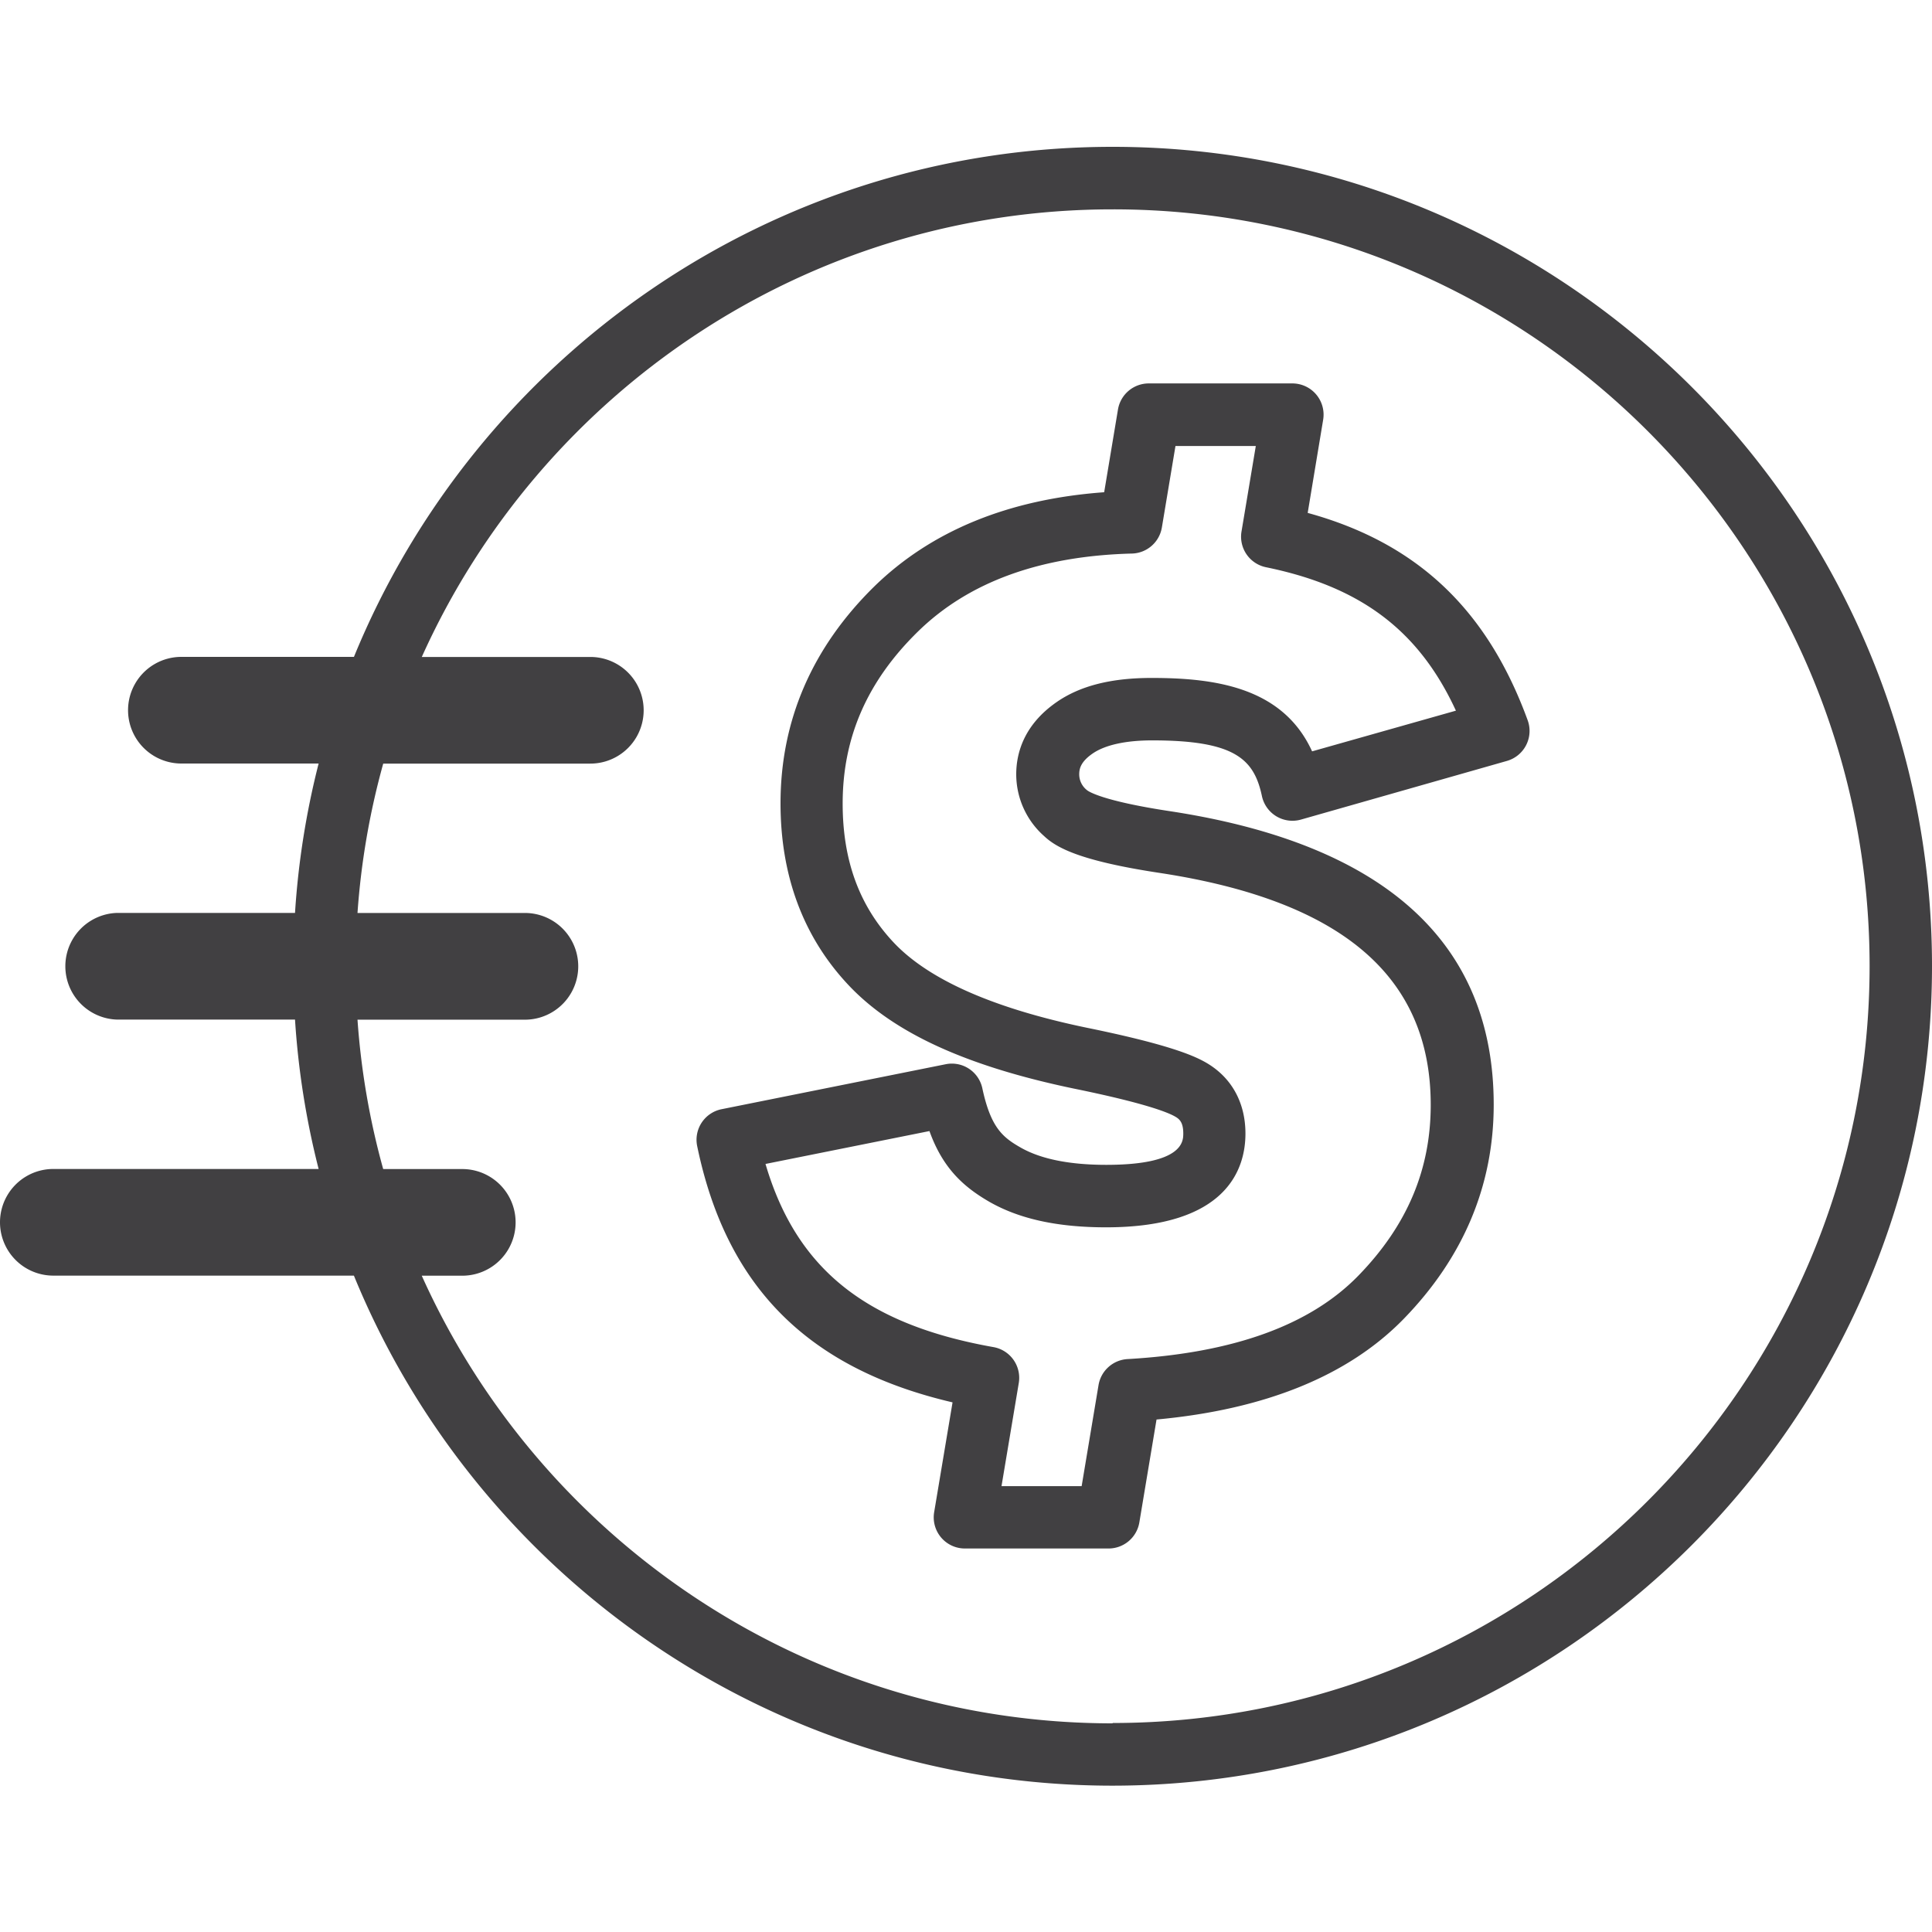
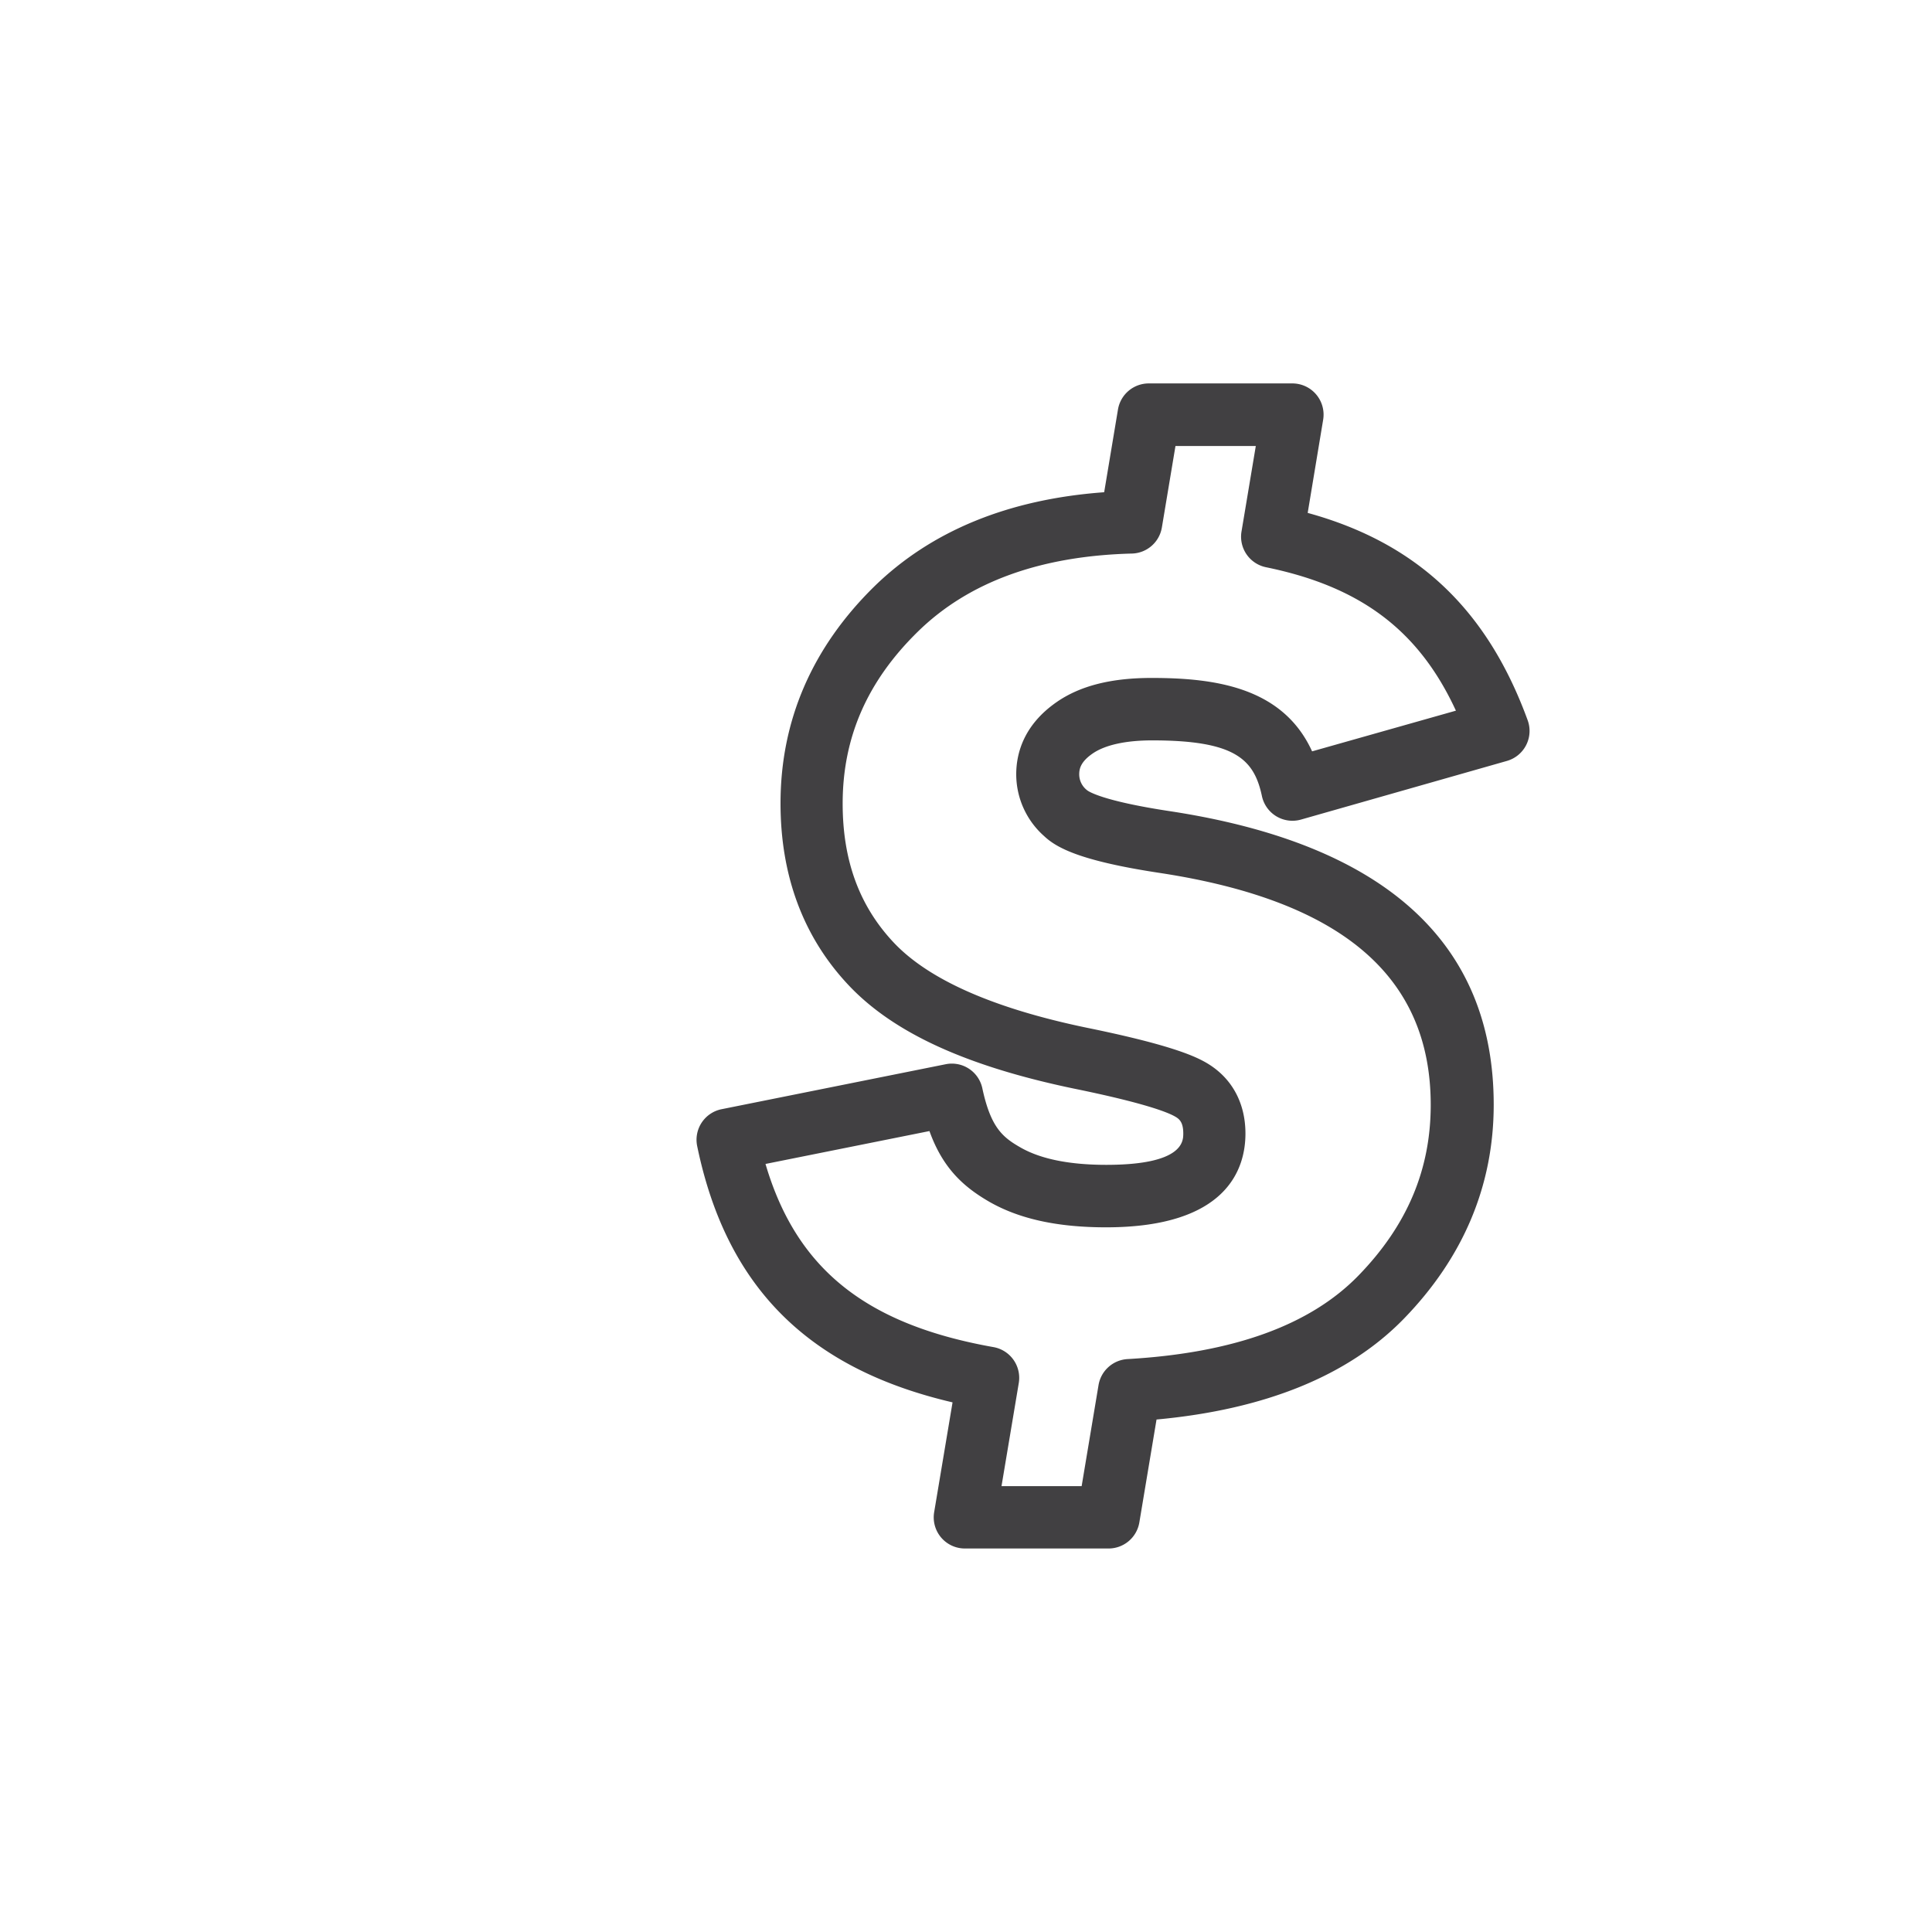
<svg xmlns="http://www.w3.org/2000/svg" id="Layer_1" data-name="Layer 1" viewBox="0 0 500 500">
  <defs>
    <style>.cls-1{fill:#414042;}</style>
  </defs>
-   <path class="cls-1" d="M287.94,38c-88.6,0-164.68,54.63-196.34,132H46.94a13.8,13.8,0,1,0,0,27.6H82.46a210.59,210.59,0,0,0-6.11,38.66h-46a13.81,13.81,0,0,0,0,27.61h46a210.59,210.59,0,0,0,6.11,38.66H13.8a13.8,13.8,0,1,0,0,27.6H91.59c31.66,77.35,107.74,132,196.35,132C404.87,462.05,500,366.93,500,250S404.87,38,287.94,38Zm0,408c-79.52,0-148.12-47.63-178.79-115.85h10.49a13.8,13.8,0,1,0,0-27.6H99.17a195,195,0,0,1-6.65-38.66h43.69a13.81,13.81,0,0,0,0-27.61H92.52a195,195,0,0,1,6.66-38.66h53.6a13.8,13.8,0,1,0,0-27.6H109.16c30.67-68.22,99.27-115.84,178.78-115.84C396,54.09,483.85,142,483.85,250S396,445.91,287.94,445.91Z" />
  <path class="cls-1" d="M338.43,132.74l4-24.1a8.08,8.08,0,0,0-8-9.41h-37.1a8.08,8.08,0,0,0-8,6.75l-3.57,21.41c-24.77,1.8-44.77,10-59.53,24.42C210.15,167.62,202,186.49,202,207.9c0,18.82,5.93,34.66,17.61,47.06s30.63,21,58.33,26.77c18.17,3.71,24.15,6.09,26.1,7.19,1.15.64,2.19,1.47,2.19,4.42,0,2,0,8.12-19.92,8.12-9.55,0-17-1.51-22.21-4.5-4.54-2.6-7.68-5.07-9.87-15.31a8.07,8.07,0,0,0-9.48-6.23l-58,11.64a8.07,8.07,0,0,0-6.32,9.55c7.51,36.34,28.59,57.57,66.09,66.32l-4.76,28.42a8.06,8.06,0,0,0,8,9.4h37.1a8.08,8.08,0,0,0,8-6.74l4.45-26.64c28.18-2.6,49.68-11.36,64-26.08,15.43-15.88,23.26-34.52,23.26-55.4,0-41.87-28.11-67.42-83.61-75.93-17.79-2.68-21.3-5.19-21.61-5.44a5.2,5.2,0,0,1-2.05-4.11c0-1.49.41-3.29,3.49-5.41,3.24-2.22,8.57-3.39,15.42-3.39,21.4,0,26.34,4.85,28.37,14.4a8.08,8.08,0,0,0,10.1,6.1l53.3-15.18a8.07,8.07,0,0,0,5.39-10.5C384.91,157.75,366.76,140.52,338.43,132.74Zm1.14,61.71c-7.55-16.53-24.95-19-41.51-19-10.41,0-18.45,2-24.56,6.22-8.68,6-10.5,13.47-10.5,18.72a21.37,21.37,0,0,0,7.23,16c3.19,3,9.28,6.42,30.15,9.56,47,7.22,69.9,26.83,69.89,60,0,16.76-6.11,31.2-18.69,44.15S319,350.17,291.8,351.73a8.08,8.08,0,0,0-7.5,6.73l-4.37,26.15H259.19l4.47-26.69a8.08,8.08,0,0,0-6.55-9.29c-33-5.86-51-20.21-59-47.4l42.43-8.51C244,302.34,249.34,307.14,256,311c7.77,4.46,17.67,6.63,30.25,6.63,31.38,0,36.07-15.2,36.07-24.26,0-8.17-3.72-14.74-10.45-18.51-3.18-1.78-9.83-4.65-30.74-8.91-24-5-40.74-12.38-49.82-22-8.9-9.45-13.23-21.23-13.23-36,0-17.14,6.39-31.71,19.52-44.54s31.67-19.54,55.34-20.15a8.08,8.08,0,0,0,7.75-6.74l3.52-21.09H325l-3.7,22.13a8.07,8.07,0,0,0,6.34,9.24c24.42,5,39.53,16.27,49.15,37.12Z" />
</svg>